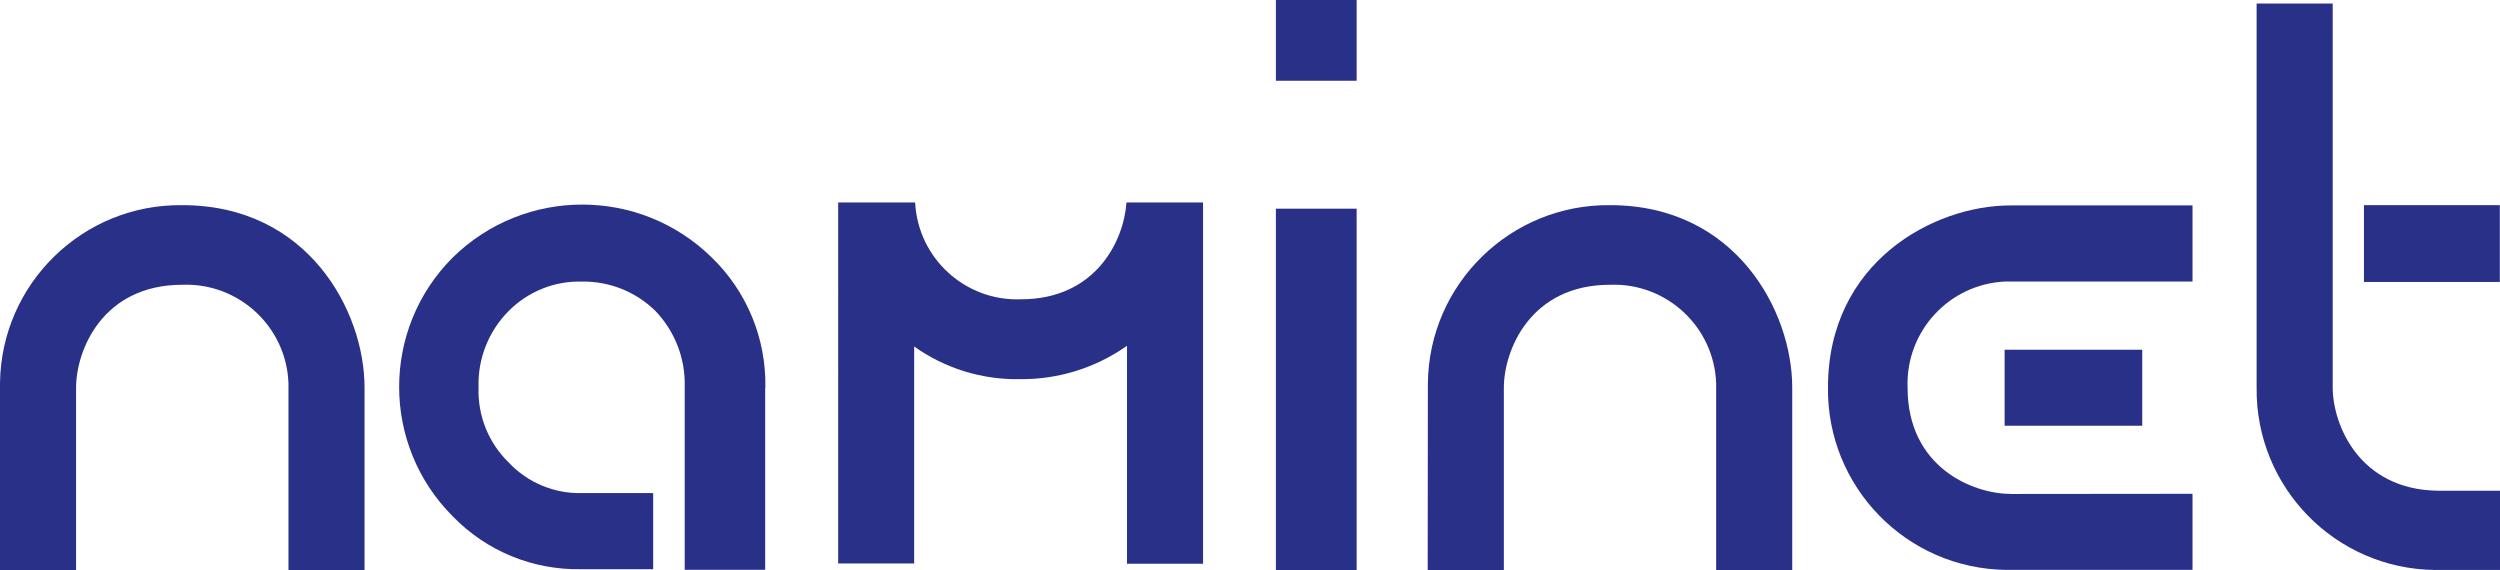
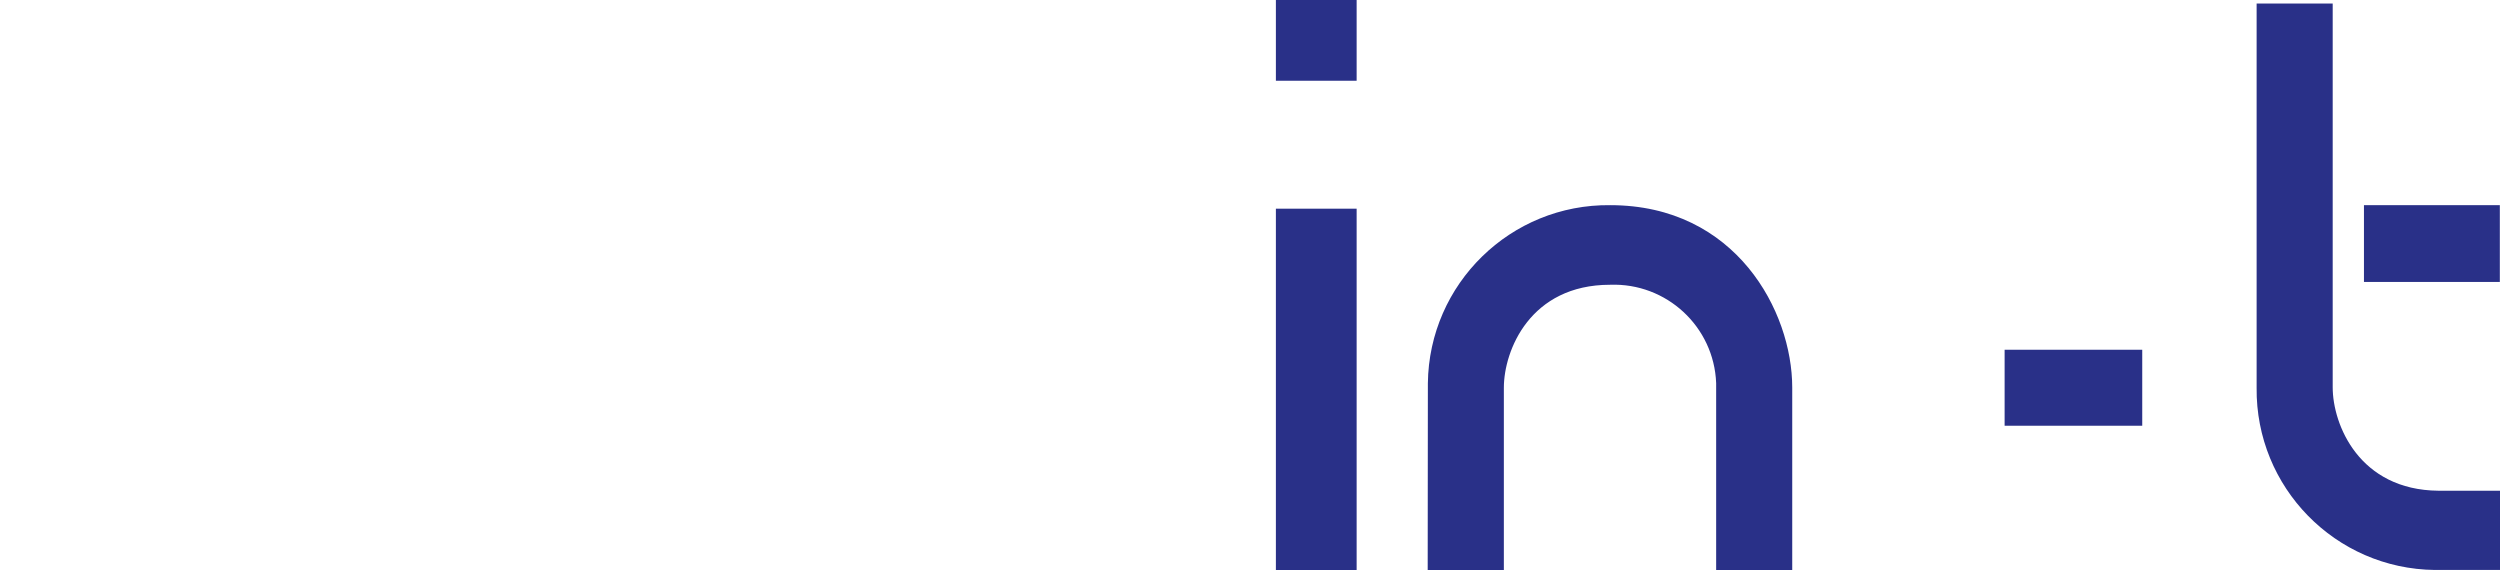
<svg xmlns="http://www.w3.org/2000/svg" id="Layer_1" data-name="Layer 1" viewBox="0 0 283.92 64.74">
  <defs>
    <style>
      .cls-1 {
        fill: #293088;
      }
    </style>
  </defs>
-   <path class="cls-1" d="M86.92,44.09v-.1c.1-5.55-2.1-10.89-6.09-14.75-8.17-8.01-21.24-8.01-29.41,0-8.12,8.12-8.12,21.28,0,29.4,3.82,3.95,9.12,6.12,14.61,6h8.15v-8.64h-8.12c-3.13,.07-6.14-1.19-8.28-3.47-2.31-2.24-3.55-5.35-3.43-8.56-.1-3.24,1.14-6.37,3.43-8.66,2.18-2.2,5.18-3.41,8.28-3.33,3.12-.06,6.14,1.14,8.37,3.33,2.23,2.32,3.43,5.44,3.33,8.66v20.74h9.14v-20.62h.02Z" />
-   <path class="cls-1" d="M0,64.73H8.64v-20.69c0-4.26,3-11.7,12.07-11.7,6.41-.24,11.81,4.76,12.05,11.17,0,.14,0,.27,0,.41v20.81h8.64v-20.73c0-8.62-6.38-20.7-20.68-20.7h0C9.43,23.15,.15,32.19,0,43.49c0,.17,0,.34,0,.51v20.73Z" />
  <path class="cls-1" d="M162.15,64.73h8.64v-20.69c0-4.26,3-11.7,12.06-11.7,6.41-.24,11.81,4.76,12.05,11.17,0,.14,0,.27,0,.41v20.81h8.64v-20.73c0-8.62-6.38-20.7-20.67-20.7h0c-11.3-.13-20.58,8.92-20.71,20.23,0,.16,0,.32,0,.47,0,0-.02,20.71-.02,20.73Z" />
  <rect class="cls-1" x="144.9" y="23.7" width="9.17" height="41.04" />
  <rect class="cls-1" x="144.9" width="9.17" height="9.17" />
-   <path class="cls-1" d="M228.34,56.09c-4.26,0-11.7-3-11.7-12.07-.24-6.41,4.76-11.81,11.17-12.05,.14,0,.27,0,.41,0h20.78v-8.64h-20.7c-8.63,0-20.7,6.38-20.7,20.68h0c-.13,11.3,8.92,20.58,20.23,20.71,.16,0,.32,0,.47,0h20.7v-8.64l-20.66,.02Z" />
  <path class="cls-1" d="M227.66,48.35h15.63v-8.63h-15.63v8.63Z" />
  <path class="cls-1" d="M264.92,43.99V.4h-8.64V44.04c-.12,11.3,8.94,20.57,20.25,20.69,.13,0,.26,0,.39,0h7v-9h-7c-8.98-.08-12-7.49-12-11.74Z" />
  <rect class="cls-1" x="268.47" y="23.3" width="15.43" height="8.72" />
-   <path class="cls-1" d="M136.58,22.99h-8.65c-.29,4.32-3.45,11-12,11-6.33,.23-11.68-4.67-12-11h-8.74V63.99h8.63v-24.64c3.5,2.49,7.71,3.79,12,3.71h0c4.35,.05,8.61-1.28,12.17-3.79v24.75h8.64V23.02l-.05-.03Z" />
</svg>